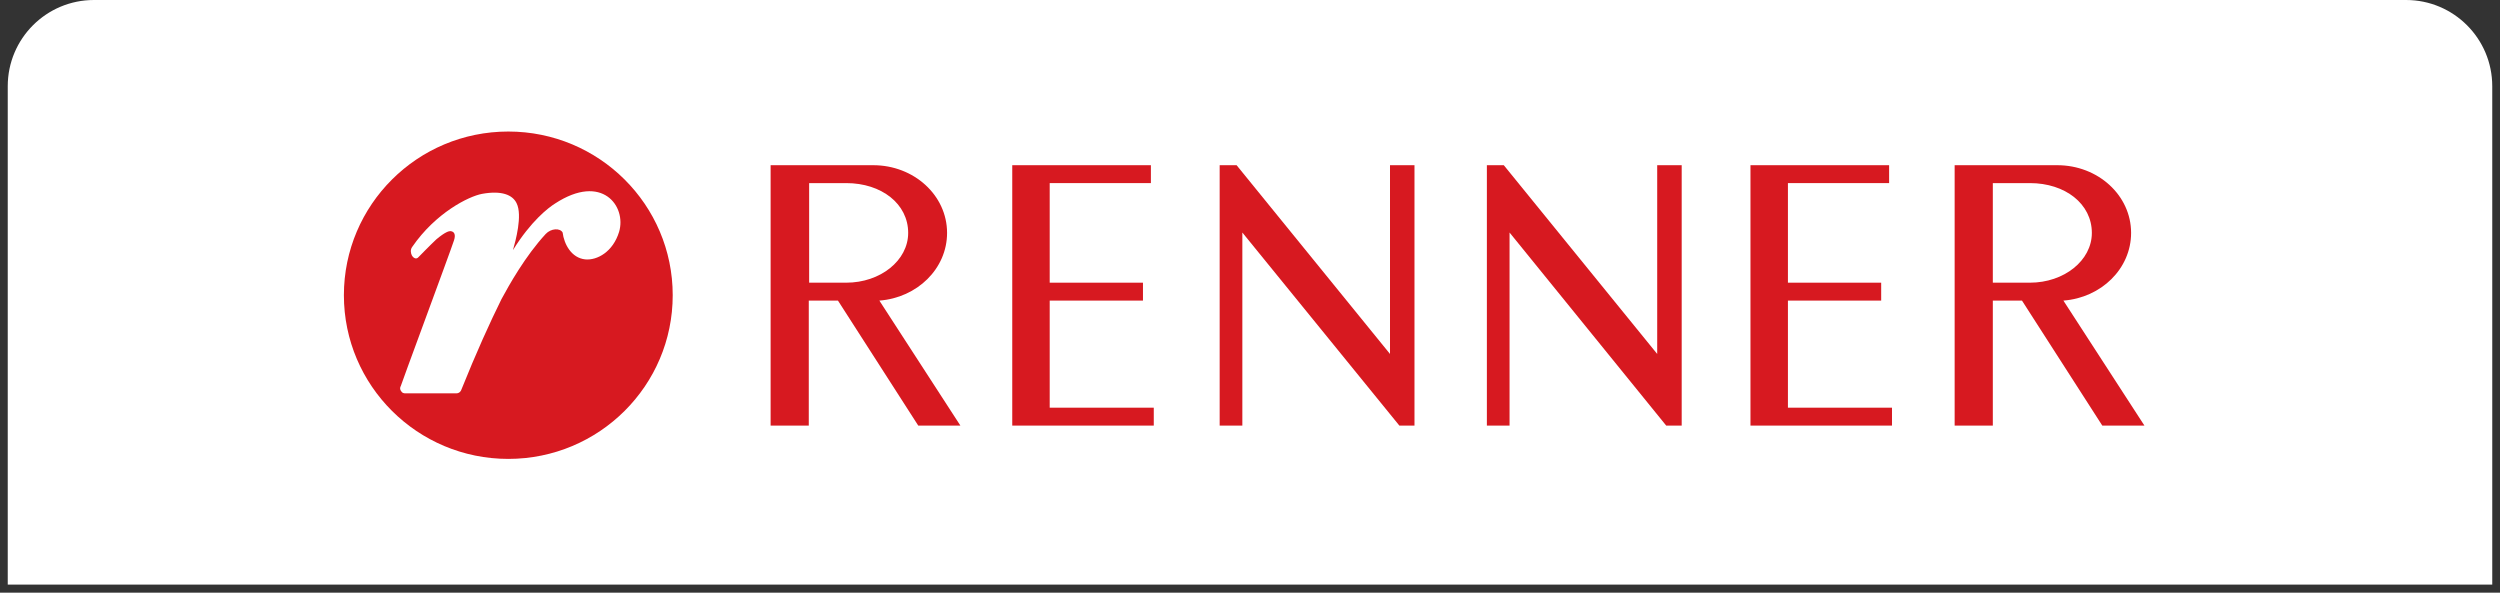
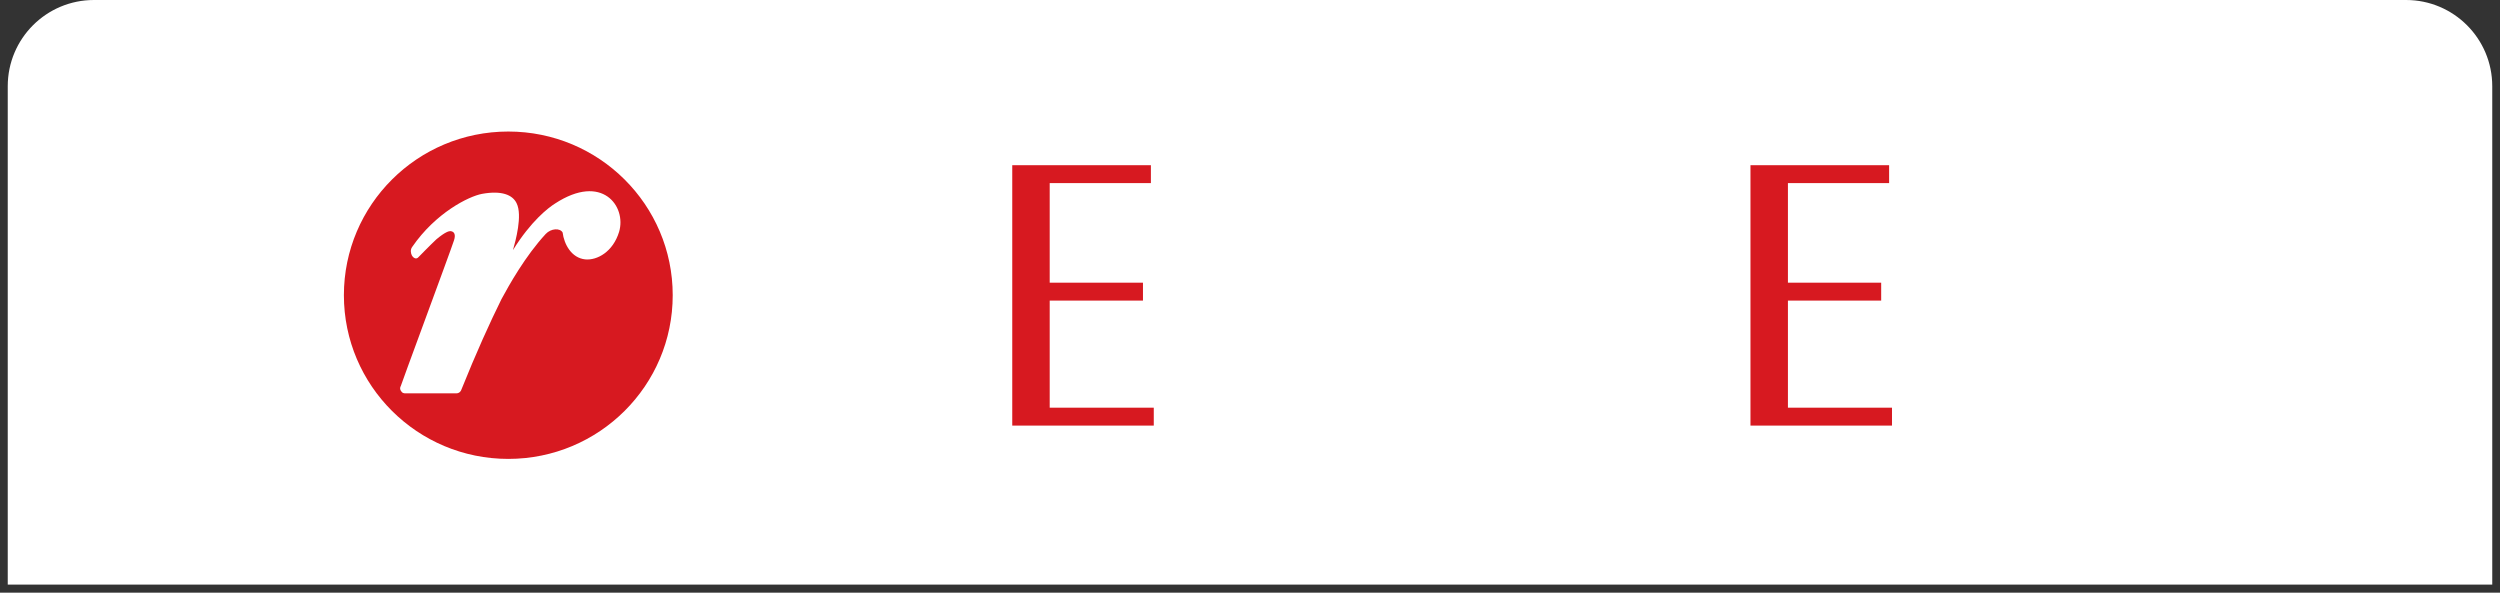
<svg xmlns="http://www.w3.org/2000/svg" width="232" height="55" viewBox="0 0 232 55" fill="none">
  <rect x="0" y="0" width="232" height="55" fill="#333333" stroke="none" />
  <path d="M0.719 8C0.719 3.582 4.3 0 8.719 0H223.281C227.7 0 231.281 3.582 231.281 8V54.25H0.719V8Z" fill="white" />
-   <path d="M184.934 16.992H188.376C191.651 16.992 194.124 18.92 194.124 21.613C194.124 24.172 191.55 26.233 188.376 26.233H184.934V16.992ZM199.003 39.495L191.483 27.895C194.992 27.629 197.766 24.936 197.766 21.613C197.766 18.123 194.692 15.331 190.915 15.331H181.391V39.495H184.934V27.895H187.64L195.093 39.495H199.003Z" fill="#D71920" />
  <path d="M165.919 16.992H175.31V15.331H162.444V39.495H175.577V37.833H165.919V27.895H174.574V26.233H165.919V16.992Z" fill="#D71920" />
-   <path d="M131.264 15.331H128.992V32.847L114.756 15.331H113.185V39.495H115.29V21.579L129.861 39.495H131.264V15.331Z" fill="#D71920" />
-   <path d="M156.061 15.331H153.788V32.847L139.552 15.331H137.982V39.495H140.087V21.579L154.624 39.495H156.061V15.331Z" fill="#D71920" />
  <path d="M97.412 16.992H106.803V15.331H93.937V39.495H107.07V37.833H97.412V27.895H106.067V26.233H97.412V16.992Z" fill="#D71920" />
-   <path d="M75.089 16.992H78.531C81.806 16.992 84.279 18.92 84.279 21.613C84.279 24.172 81.705 26.233 78.531 26.233H75.089V16.992ZM89.124 39.495L81.605 27.895C85.114 27.629 87.888 24.936 87.888 21.613C87.888 18.123 84.813 15.331 81.037 15.331H71.513V39.495H75.055V27.895H77.762L85.214 39.495H89.124Z" fill="#D71920" />
  <path fill-rule="evenodd" clip-rule="evenodd" d="M47.17 42.586C55.597 42.586 62.428 35.785 62.428 27.396C62.428 19.007 55.597 12.206 47.17 12.206C38.744 12.206 31.913 19.007 31.913 27.396C31.913 35.785 38.744 42.586 47.17 42.586ZM54.315 24.072C55.417 24.172 56.886 23.374 57.453 21.513C58.154 19.153 55.884 16.029 51.51 18.887C50.876 19.286 49.273 20.516 47.604 23.208C47.838 22.377 48.506 19.984 47.938 18.854C47.571 18.09 46.569 17.657 44.733 17.99C43.498 18.222 40.426 19.751 38.256 22.909C38.056 23.175 38.122 23.507 38.223 23.707C38.289 23.84 38.59 24.172 38.857 23.84C38.857 23.84 39.892 22.776 40.493 22.211C41.328 21.513 41.661 21.447 41.795 21.447C42.196 21.48 42.296 21.812 42.129 22.311C42.018 22.679 40.566 26.625 39.264 30.163C38.214 33.014 37.262 35.602 37.188 35.839C37.154 35.872 37.054 36.105 37.254 36.337C37.321 36.437 37.421 36.504 37.622 36.504H42.329C42.696 36.504 42.797 36.204 42.797 36.204C44.199 32.714 45.467 29.922 46.536 27.762C47.237 26.466 48.739 23.773 50.642 21.712C51.143 21.181 51.978 21.147 52.212 21.579C52.345 22.643 53.013 23.939 54.315 24.072Z" fill="#D71920" />
</svg>